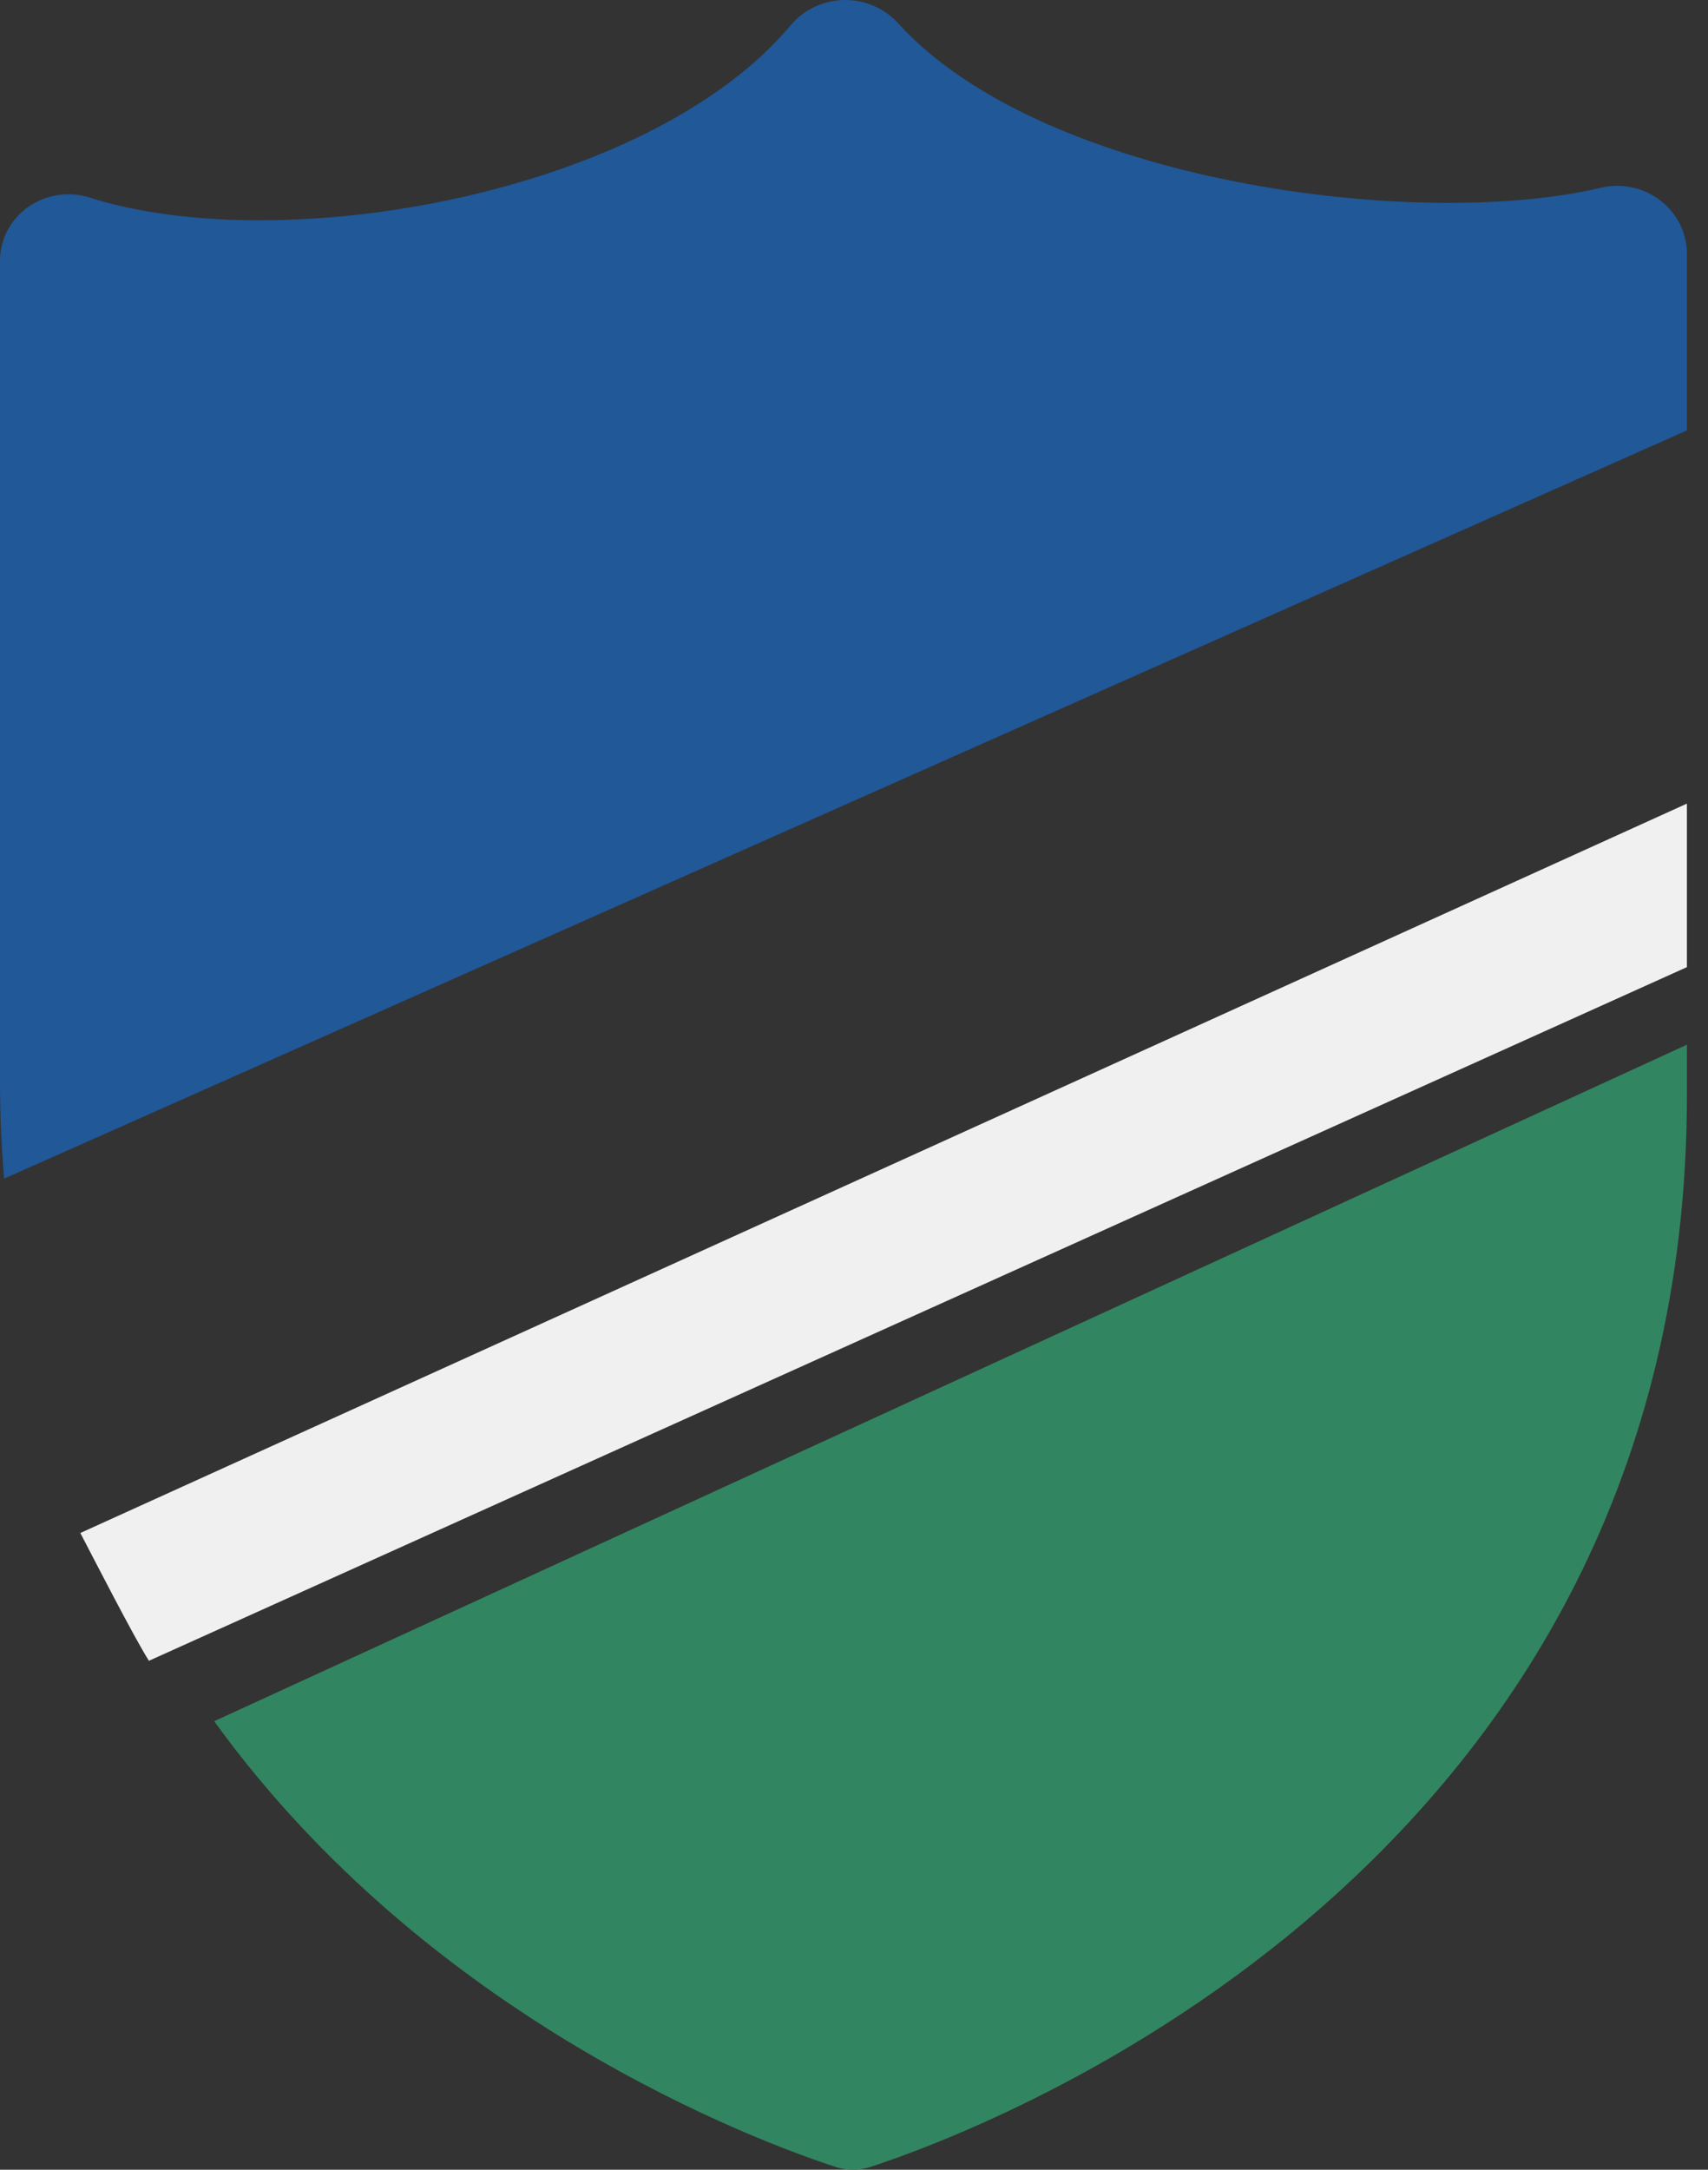
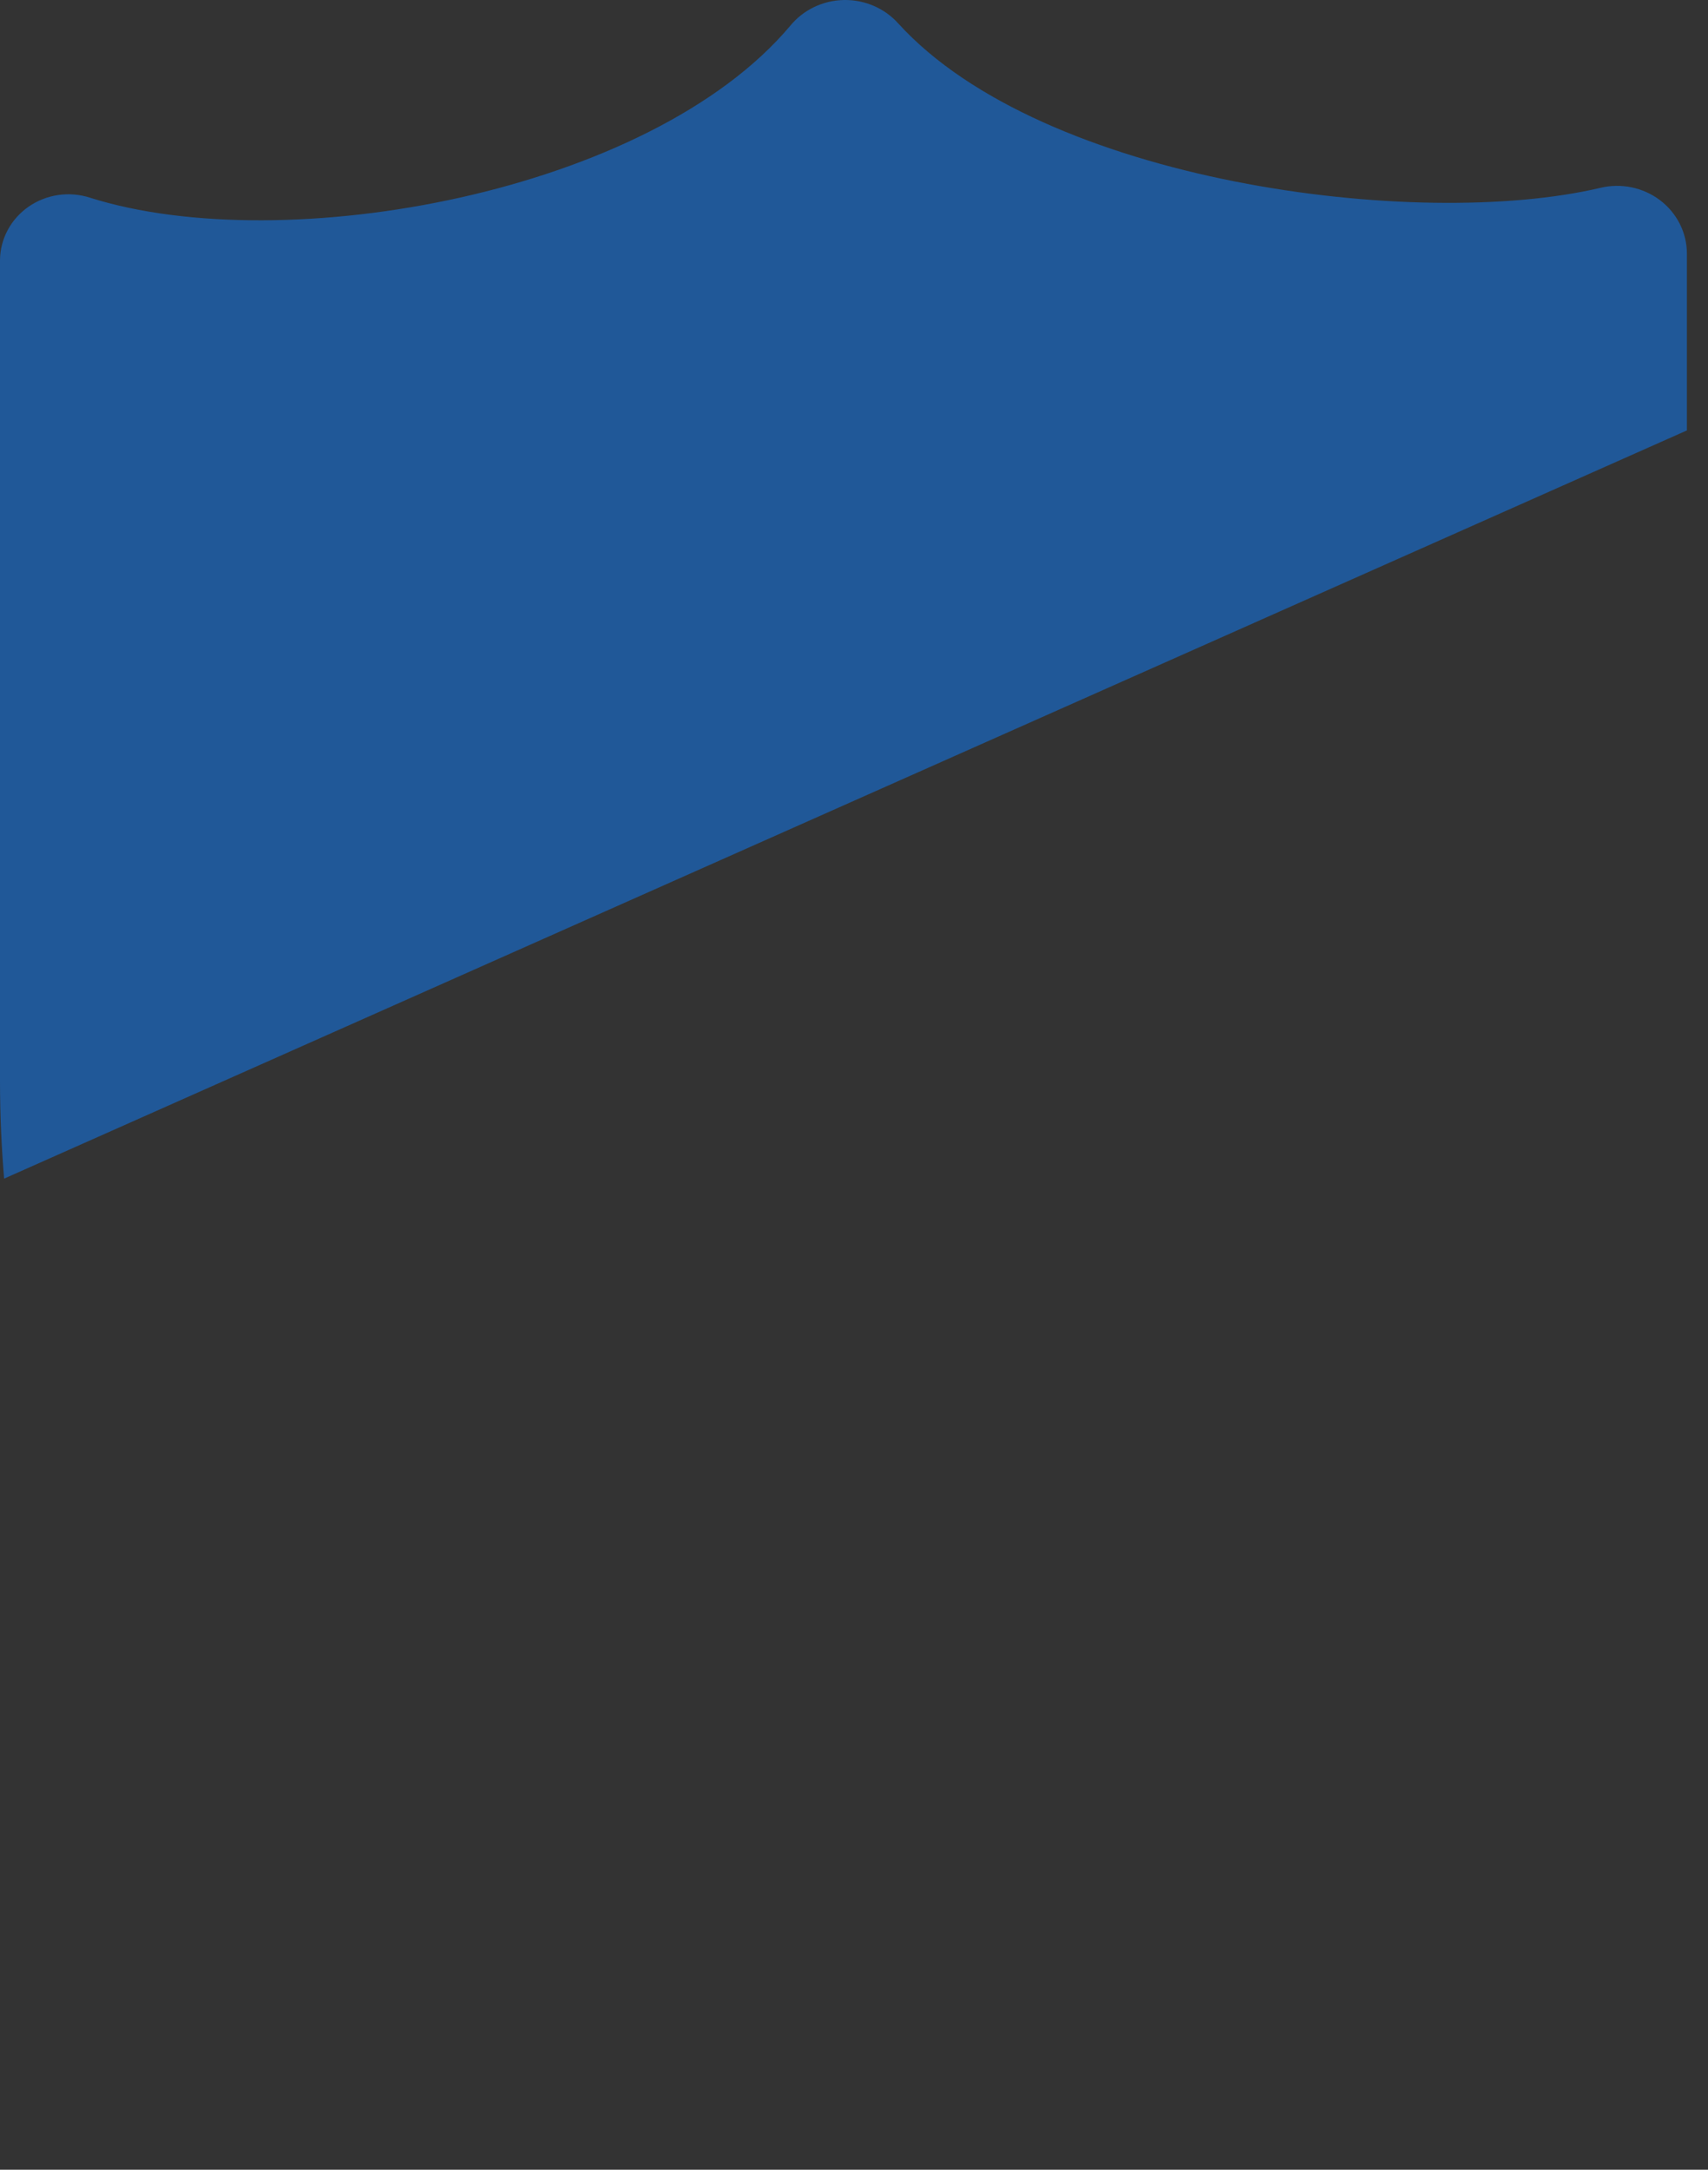
<svg xmlns="http://www.w3.org/2000/svg" width="63px" height="80px" viewBox="0 0 63 80" version="1.1">
  <rect x="0" y="0" width="63" height="80" fill="#333333" stroke="none" />
  <title>Safety Icon</title>
  <desc>Created with Sketch.</desc>
  <g id="Home" stroke="none" stroke-width="1" fill="none" fill-rule="evenodd">
    <g id="Medefil_Home_3" transform="translate(-304, -1231)" fill-rule="nonzero">
      <g id="Mission" transform="translate(191, 871)">
        <g id="Safety-Icon" transform="translate(113, 360)">
-           <path d="M5.493,61.235 L62.222,35.659 L62.222,29.63 L2.963,56.523 C3.441,57.438 4.96,60.4 5.493,61.235 Z" id="Path" fill="#F0F0F0" />
-           <path d="M7.901,63.463 C15.858,74.477 27.936,78.955 30.827,79.899 C31.24,80.034 31.686,80.034 32.1,79.899 C36.499,78.46 62.222,68.823 62.222,40.383 L62.222,38.519 L7.901,63.463 Z" id="Path" fill="#328561" />
          <path d="M62.222,15.87 L62.222,9.345 C62.219,8.577 61.853,7.852 61.228,7.38 C60.603,6.908 59.79,6.741 59.022,6.928 C52.262,8.519 38.464,6.723 33.133,0.865 C32.629,0.303 31.894,-0.014 31.126,0 C30.358,0.015 29.636,0.36 29.156,0.941 C23.965,7.125 10.495,9.553 3.325,7.291 C2.559,7.041 1.715,7.163 1.057,7.619 C0.398,8.075 0.005,8.81 0,9.595 L0,39.869 C0,41.104 0.055,42.297 0.152,43.457 L62.222,15.87 Z" id="Path" fill="#205898" />
        </g>
      </g>
    </g>
  </g>
</svg>